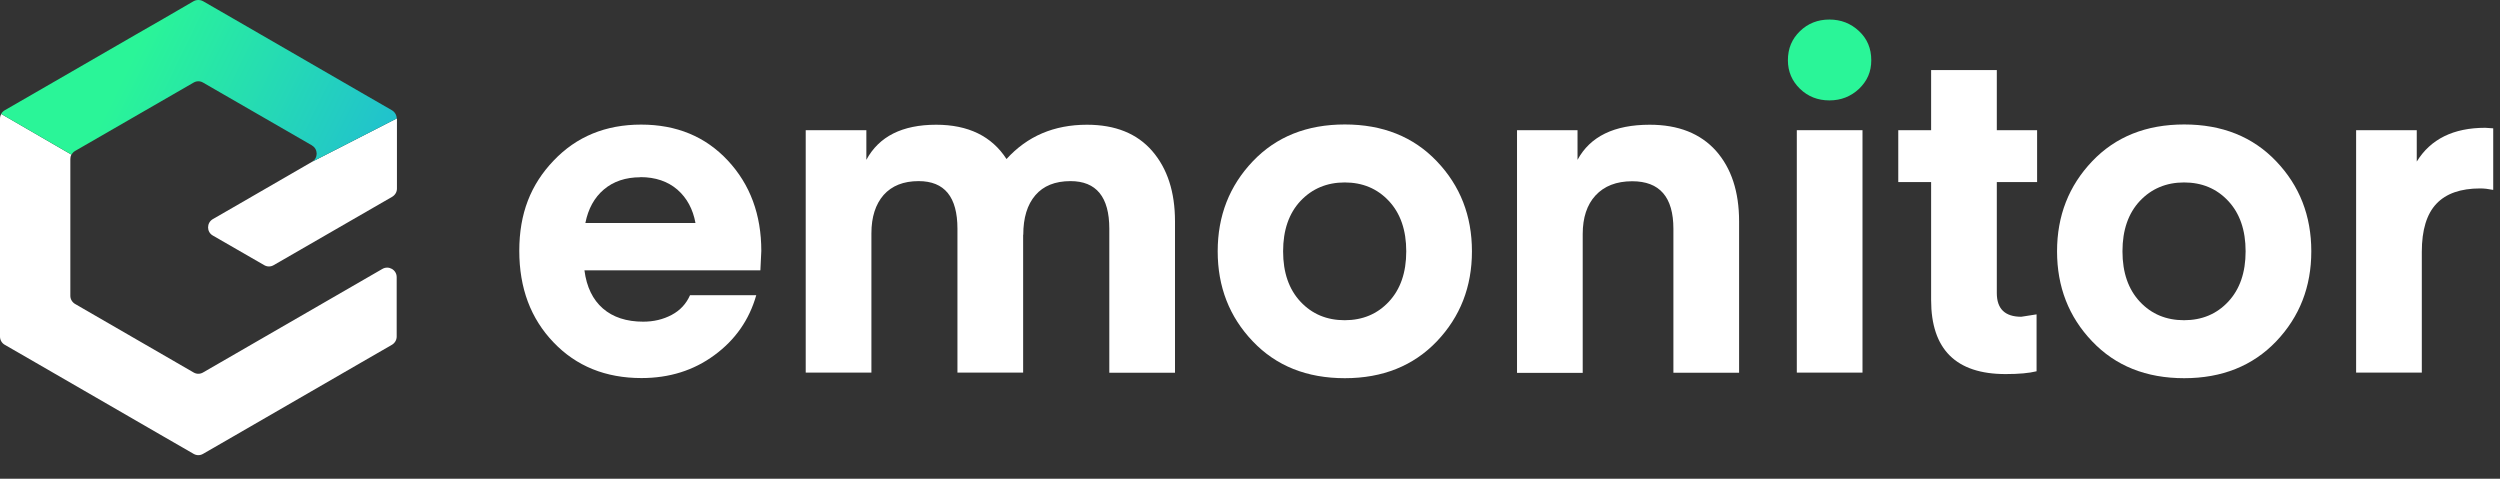
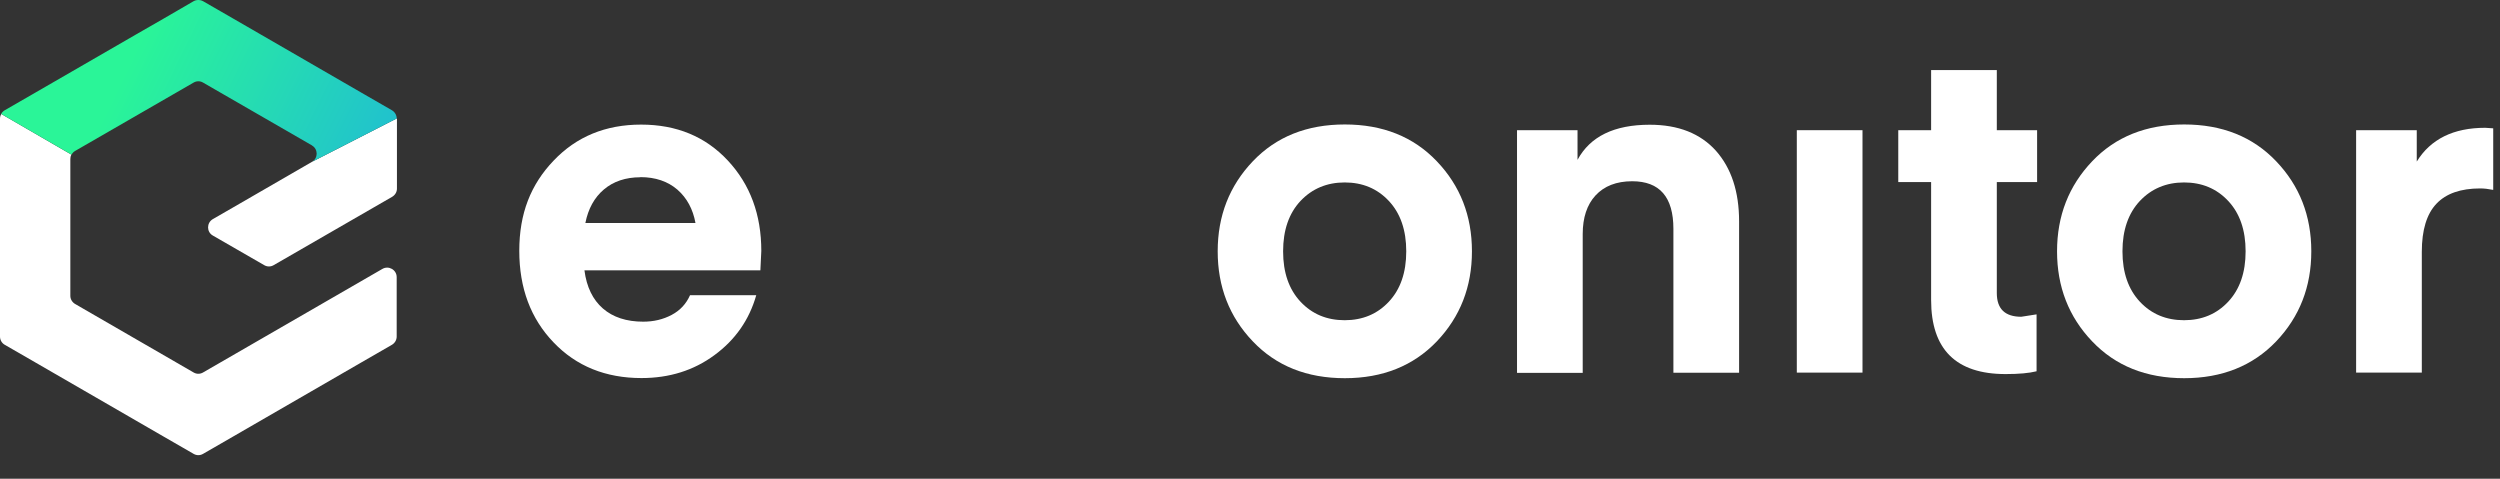
<svg xmlns="http://www.w3.org/2000/svg" id="Ebene_1" viewBox="0 0 188 36">
  <rect x="0" y="0" width="188" height="36" fill="#333333" stroke="none" />
  <defs>
    <style>.cls-1{clip-path:url(#clippath);}.cls-2{fill:none;}.cls-2,.cls-3,.cls-4,.cls-5{stroke-width:0px;}.cls-3{fill:url(#Unbenannter_Verlauf_2);}.cls-4{fill:#2af598;}.cls-5{fill:#fff;}</style>
    <clipPath id="clippath">
      <path class="cls-2" d="m23.47,10.94l-8.2-4.73c-.22-.13-.49-.13-.71,0l-1.56.9-7.35,4.24c-.12.07-.21.17-.27.28L.09,8.57c.06-.12.15-.21.27-.28l2.29-1.32,7.6-4.39,2.02-1.16L14.56.09c.22-.12.49-.12.71,0l2.29,1.32,9.62,5.56,2.29,1.32c.22.13.36.36.36.62l-6.37,3.26c.47-.27.47-.96,0-1.23Z" />
    </clipPath>
    <linearGradient id="Unbenannter_Verlauf_2" x1="31.04" y1="11.97" x2="-1.12" y2="27.65" gradientTransform="translate(0 37.43) scale(1 -1)" gradientUnits="userSpaceOnUse">
      <stop offset="0" stop-color="#1dace4" />
      <stop offset=".79" stop-color="#2af598" />
    </linearGradient>
  </defs>
  <path class="cls-5" d="m57.17,20.33h-13.22c.16,1.25.63,2.21,1.39,2.87s1.78.99,3.03.99c.79,0,1.5-.17,2.14-.51.64-.34,1.09-.83,1.38-1.48h4.98c-.53,1.86-1.58,3.36-3.15,4.51-1.56,1.15-3.39,1.72-5.48,1.72-2.69,0-4.9-.89-6.61-2.68-1.72-1.79-2.58-4.08-2.58-6.89s.86-4.98,2.58-6.78c1.72-1.81,3.91-2.71,6.58-2.71s4.84.9,6.52,2.7,2.52,4.07,2.52,6.8l-.07,1.46Zm-9.01-7c-1.11,0-2.03.31-2.75.92-.72.61-1.18,1.46-1.39,2.52h8.28c-.19-1.04-.64-1.88-1.36-2.51-.72-.62-1.65-.94-2.78-.94Z" />
-   <path class="cls-5" d="m76.94,17.65v10.37h-4.94v-10.82c0-2.39-.97-3.58-2.92-3.58-1.14,0-2.01.35-2.63,1.04-.61.7-.92,1.66-.92,2.89v10.47h-4.94V9.79h4.56v2.23c.95-1.76,2.7-2.64,5.25-2.64,2.41,0,4.18.86,5.29,2.58,1.56-1.72,3.57-2.58,6.05-2.58,2.13,0,3.77.66,4.91,1.98s1.71,3.08,1.71,5.29v11.38h-4.94v-10.83c0-2.39-.98-3.58-2.92-3.58-1.16,0-2.04.36-2.64,1.06-.61.71-.91,1.7-.91,2.97Z" />
  <path class="cls-5" d="m108.05,25.67c-1.76,1.84-4.07,2.77-6.92,2.77s-5.16-.92-6.92-2.77c-1.76-1.84-2.64-4.1-2.64-6.77s.88-4.92,2.64-6.77,4.07-2.77,6.92-2.77,5.16.92,6.92,2.77c1.76,1.84,2.64,4.1,2.64,6.77,0,2.67-.88,4.92-2.64,6.77Zm-10.25-10.56c-.87.93-1.31,2.19-1.31,3.79s.44,2.86,1.31,3.79,1.98,1.39,3.32,1.39,2.45-.46,3.32-1.39c.87-.93,1.31-2.19,1.31-3.79s-.44-2.86-1.31-3.79c-.87-.93-1.98-1.39-3.32-1.39s-2.45.47-3.32,1.39Z" />
  <path class="cls-5" d="m118.63,9.79v2.23c.95-1.76,2.76-2.64,5.43-2.64,2.16,0,3.81.66,4.98,1.96,1.16,1.31,1.74,3.08,1.74,5.31v11.38h-4.94v-10.82c0-2.39-1.03-3.58-3.1-3.58-1.18,0-2.1.36-2.75,1.06s-.97,1.68-.97,2.91v10.44h-4.94V9.79h4.56Z" />
  <path class="cls-5" d="m135.12,28.02V9.79h4.94v18.23h-4.94Z" />
  <path class="cls-5" d="m153.15,23.64v4.28c-.56.14-1.33.21-2.33.21-3.73,0-5.6-1.86-5.6-5.57v-8.87h-2.47v-3.9h2.47v-4.52h4.94v4.52h3.03v3.9h-3.03v8.35c0,1.18.61,1.78,1.84,1.78l1.15-.18Z" />
  <path class="cls-5" d="m171.17,25.67c-1.76,1.84-4.07,2.77-6.92,2.77s-5.16-.92-6.92-2.77c-1.76-1.84-2.64-4.1-2.64-6.77s.88-4.92,2.64-6.77,4.07-2.77,6.92-2.77,5.16.92,6.92,2.77c1.76,1.84,2.64,4.1,2.64,6.77s-.88,4.92-2.64,6.77Zm-10.25-10.56c-.87.93-1.31,2.19-1.31,3.79s.44,2.86,1.31,3.79,1.98,1.39,3.32,1.39,2.45-.46,3.32-1.39c.87-.93,1.31-2.19,1.31-3.79s-.44-2.86-1.31-3.79c-.87-.93-1.98-1.39-3.32-1.39s-2.45.47-3.32,1.39Z" />
  <path class="cls-5" d="m187.49,9.65v4.63c-.35-.07-.67-.11-.98-.11-1.46,0-2.56.38-3.29,1.15s-1.1,1.97-1.1,3.62v9.08h-4.94V9.79h4.56v2.36c1.04-1.69,2.76-2.54,5.15-2.54l.6.04Z" />
-   <path class="cls-4" d="m135.36,2.34c.6-.58,1.34-.87,2.21-.87s1.61.29,2.23.87.92,1.31.92,2.19-.31,1.56-.92,2.15c-.62.58-1.36.87-2.23.87s-1.61-.29-2.21-.87-.91-1.3-.91-2.15c0-.88.3-1.6.91-2.19Z" />
  <path class="cls-5" d="m29.83,8.91l-6.35,3.25s0,0,0,0l-5.9,3.41-1.58.91c-.47.28-.47.96,0,1.23l3.87,2.23c.22.13.49.13.71,0l8.91-5.14c.22-.13.36-.36.36-.61v-5.29h0Z" />
  <path class="cls-5" d="m28.76,20.22l-13.49,7.79c-.22.13-.49.13-.71,0l-8.91-5.15c-.22-.13-.36-.36-.36-.61v-10.29c0-.12.02-.23.08-.33,0,0,0,0,0,0L.09,8.57c-.05.1-.09.22-.09.34v16.4c0,.25.13.49.36.62l2.29,1.32,9.62,5.56,2.29,1.32c.22.13.49.13.71,0l2.29-1.32,9.62-5.56,2.29-1.32c.22-.13.36-.36.36-.62v-4.47c0-.55-.6-.89-1.07-.62Z" />
  <g class="cls-1">
    <polygon class="cls-3" points="30.49 8.65 14.96 -.31 -.58 8.65 -.58 26.59 14.96 35.56 30.49 26.59 30.49 8.65" />
  </g>
</svg>